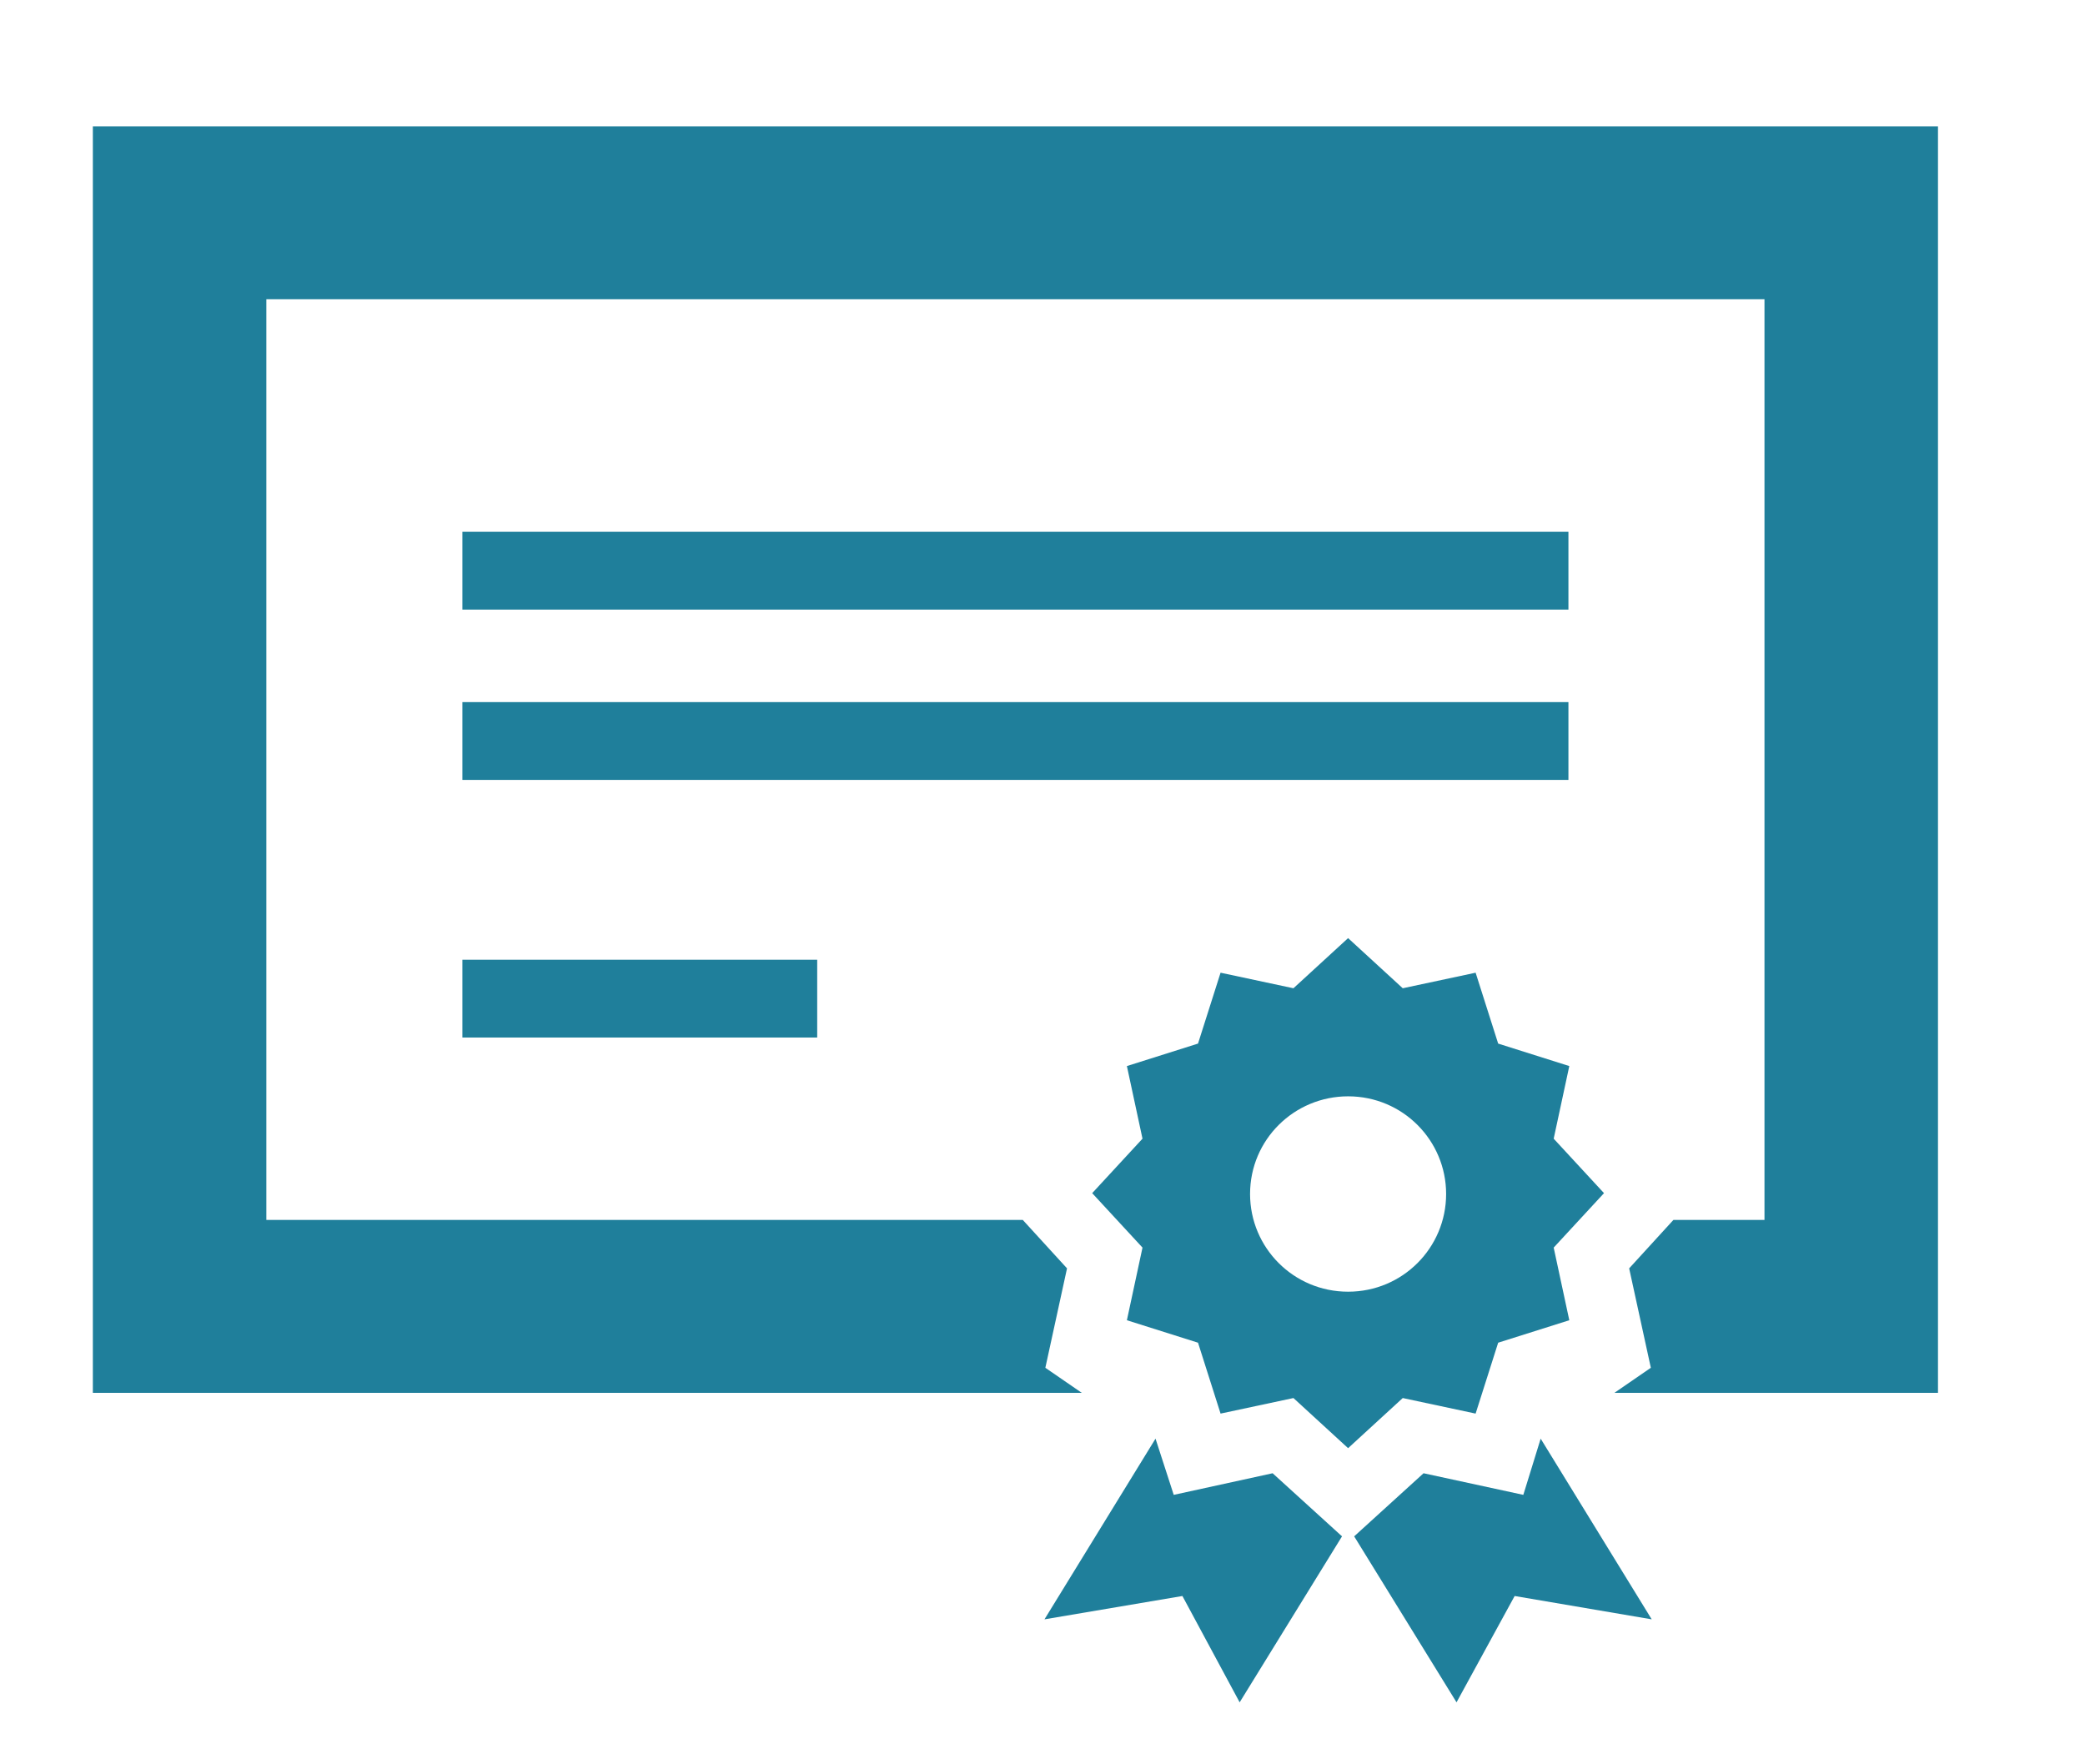
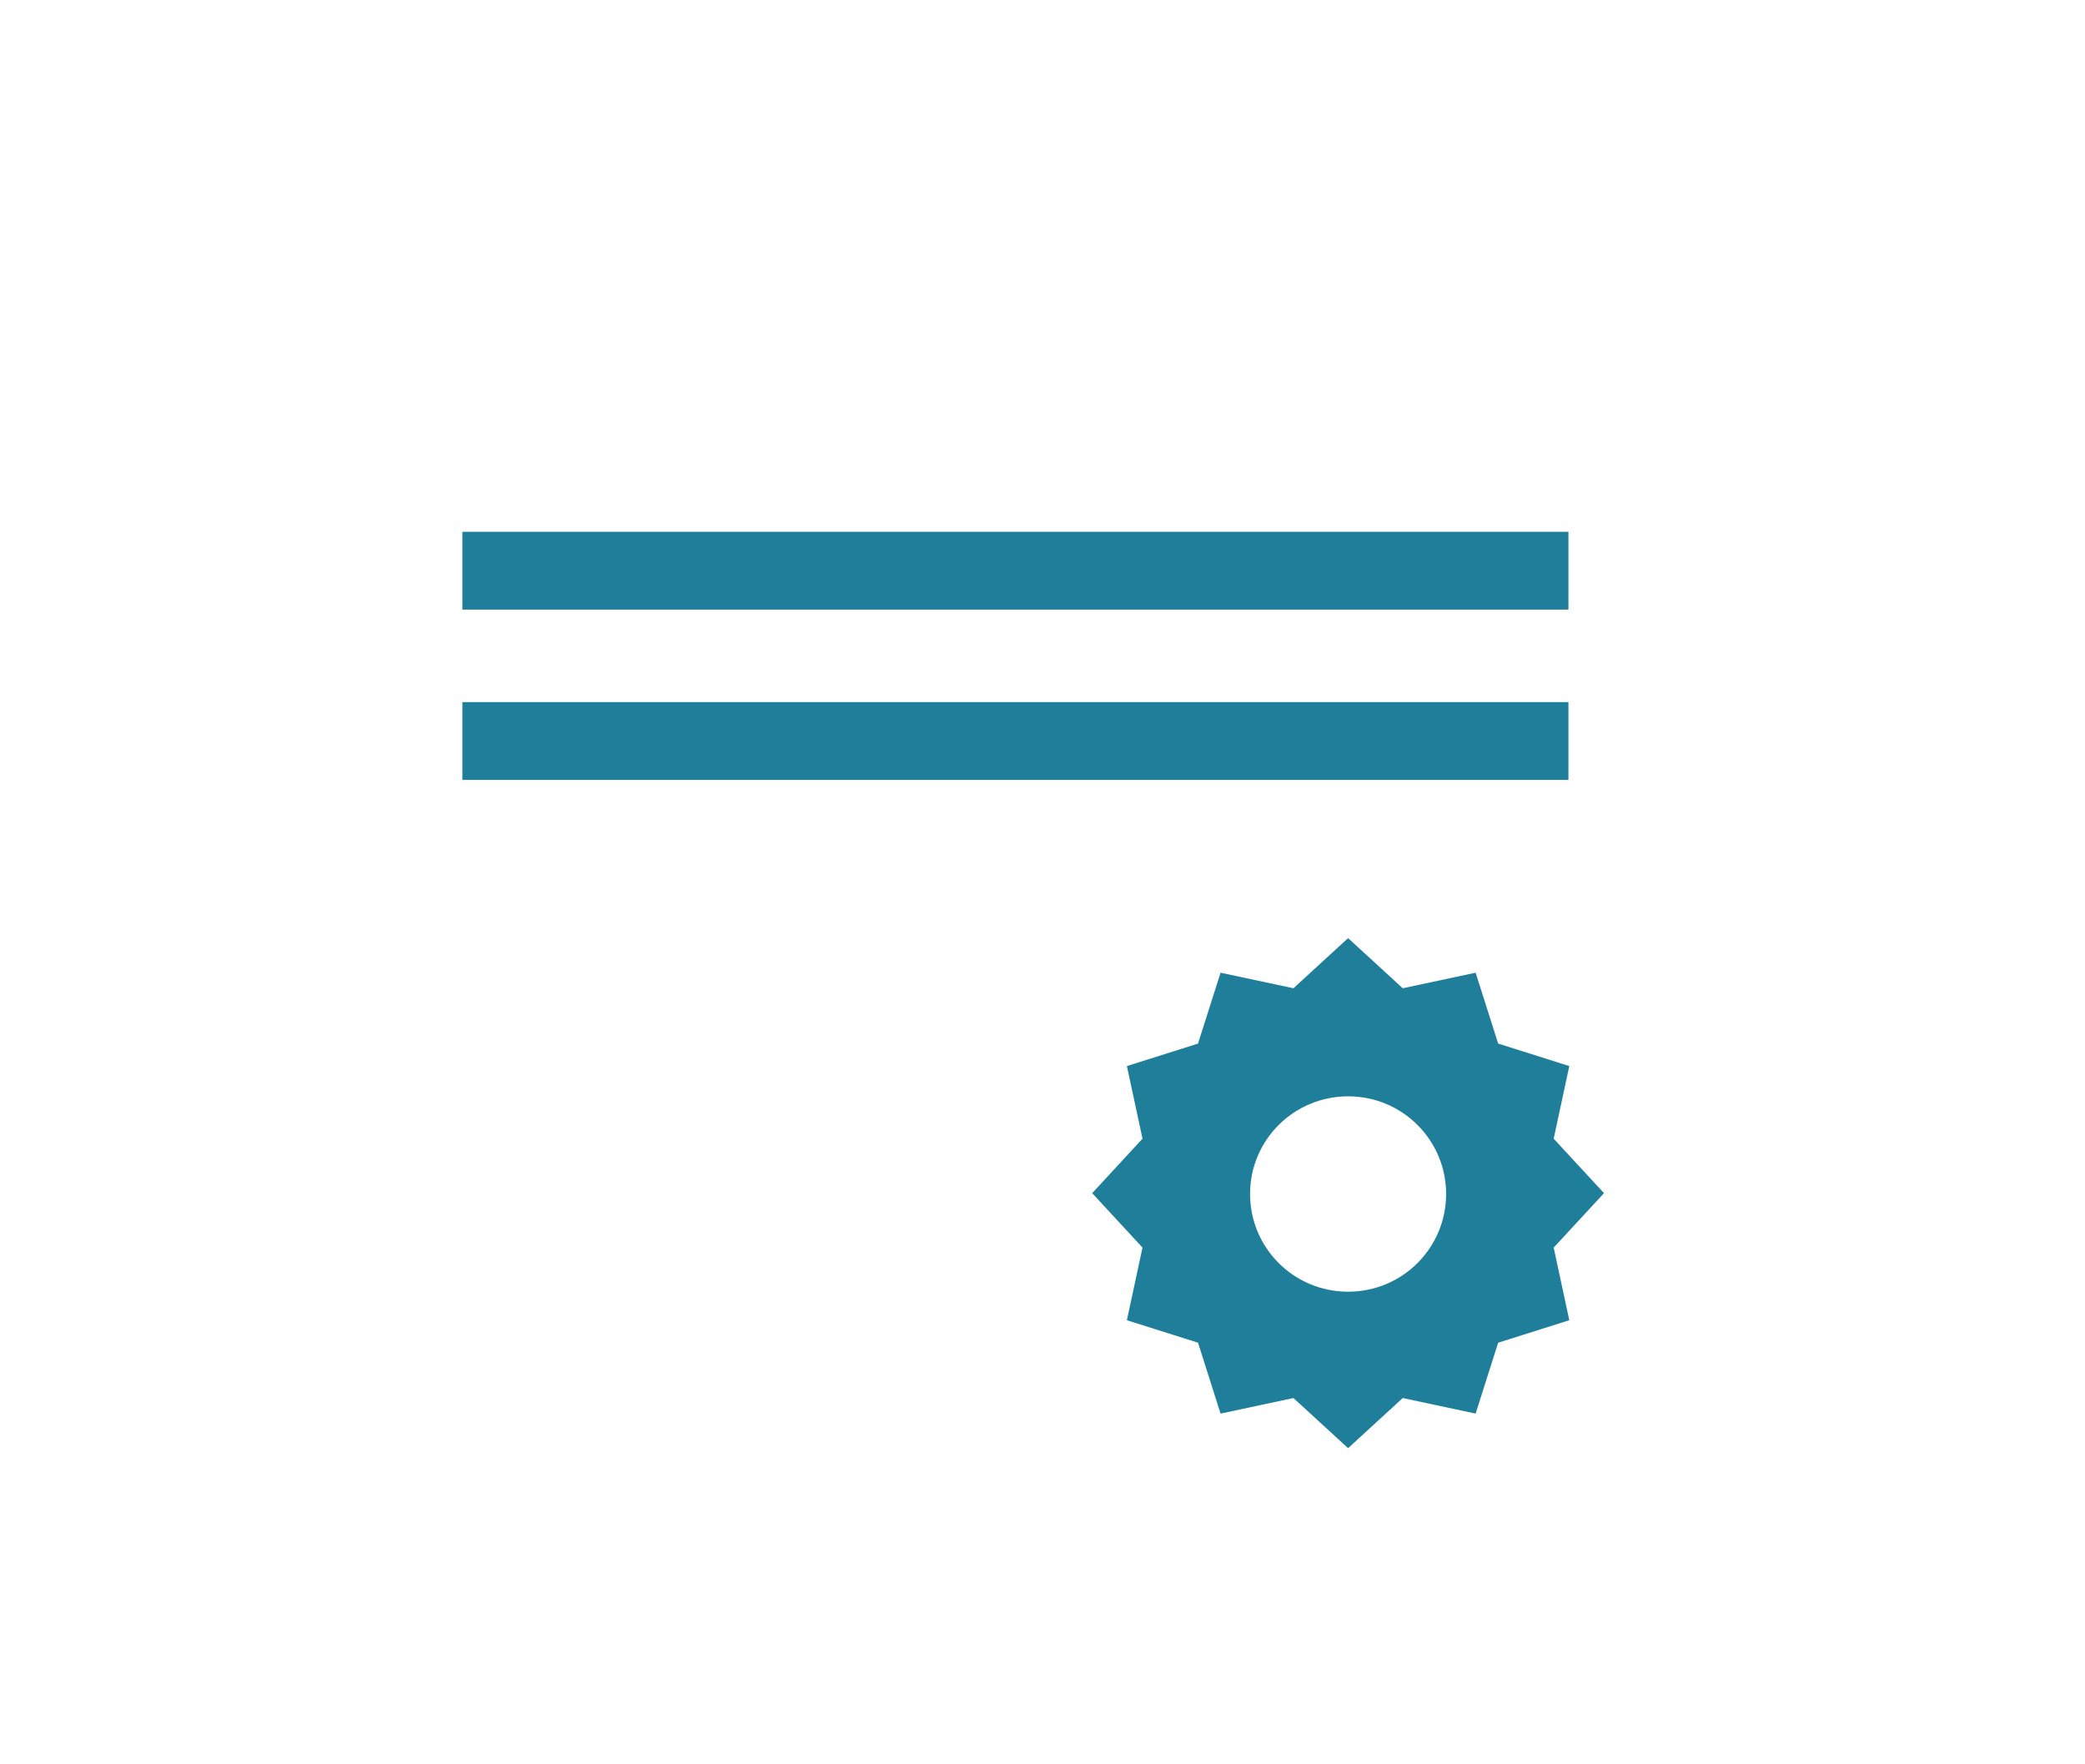
<svg xmlns="http://www.w3.org/2000/svg" width="156" height="132" viewBox="0 0 156 132" fill="none">
  <path d="M117.35 39.787H34.596V45.608H117.35V39.787Z" fill="#1F7F9B" />
-   <path d="M61.143 71.803H34.596V77.624H61.143V71.803Z" fill="#1F7F9B" />
-   <path d="M145 9.453H6.947V104.207H80.939L78.213 102.332L79.835 94.894L76.525 91.272H19.928V22.389H132.019V91.272H125.204L121.894 94.894L123.516 102.332L120.79 104.207H145V9.453Z" fill="#1F7F9B" />
-   <path d="M95.218 110.223L87.819 111.84L86.456 107.635L78.148 121.153L88.468 119.407L92.751 127.362L100.41 114.944L95.218 110.223Z" fill="#1F7F9B" />
-   <path d="M106.511 110.223L101.319 114.944L108.978 127.362L113.326 119.407L123.581 121.153L115.273 107.635L113.975 111.84L106.511 110.223Z" fill="#1F7F9B" />
  <path d="M117.35 52.529H34.596V58.35H117.35V52.529Z" fill="#1F7F9B" />
  <path d="M120.012 89.267L116.247 85.192L117.415 79.759L112.093 78.077L110.406 72.774L104.954 73.938L100.865 70.186L96.775 73.938L91.323 72.774L89.636 78.077L84.314 79.759L85.482 85.192L81.718 89.267L85.482 93.341L84.314 98.775L89.636 100.456L91.323 105.76L96.775 104.596L100.865 108.347L104.954 104.596L110.406 105.76L112.093 100.456L117.415 98.775L116.247 93.341L120.012 89.267ZM100.865 96.64C96.775 96.64 93.53 93.341 93.53 89.331C93.53 85.257 96.84 82.023 100.865 82.023C104.954 82.023 108.199 85.321 108.199 89.331C108.199 93.341 104.954 96.64 100.865 96.64Z" fill="#1F7F9B" />
</svg>